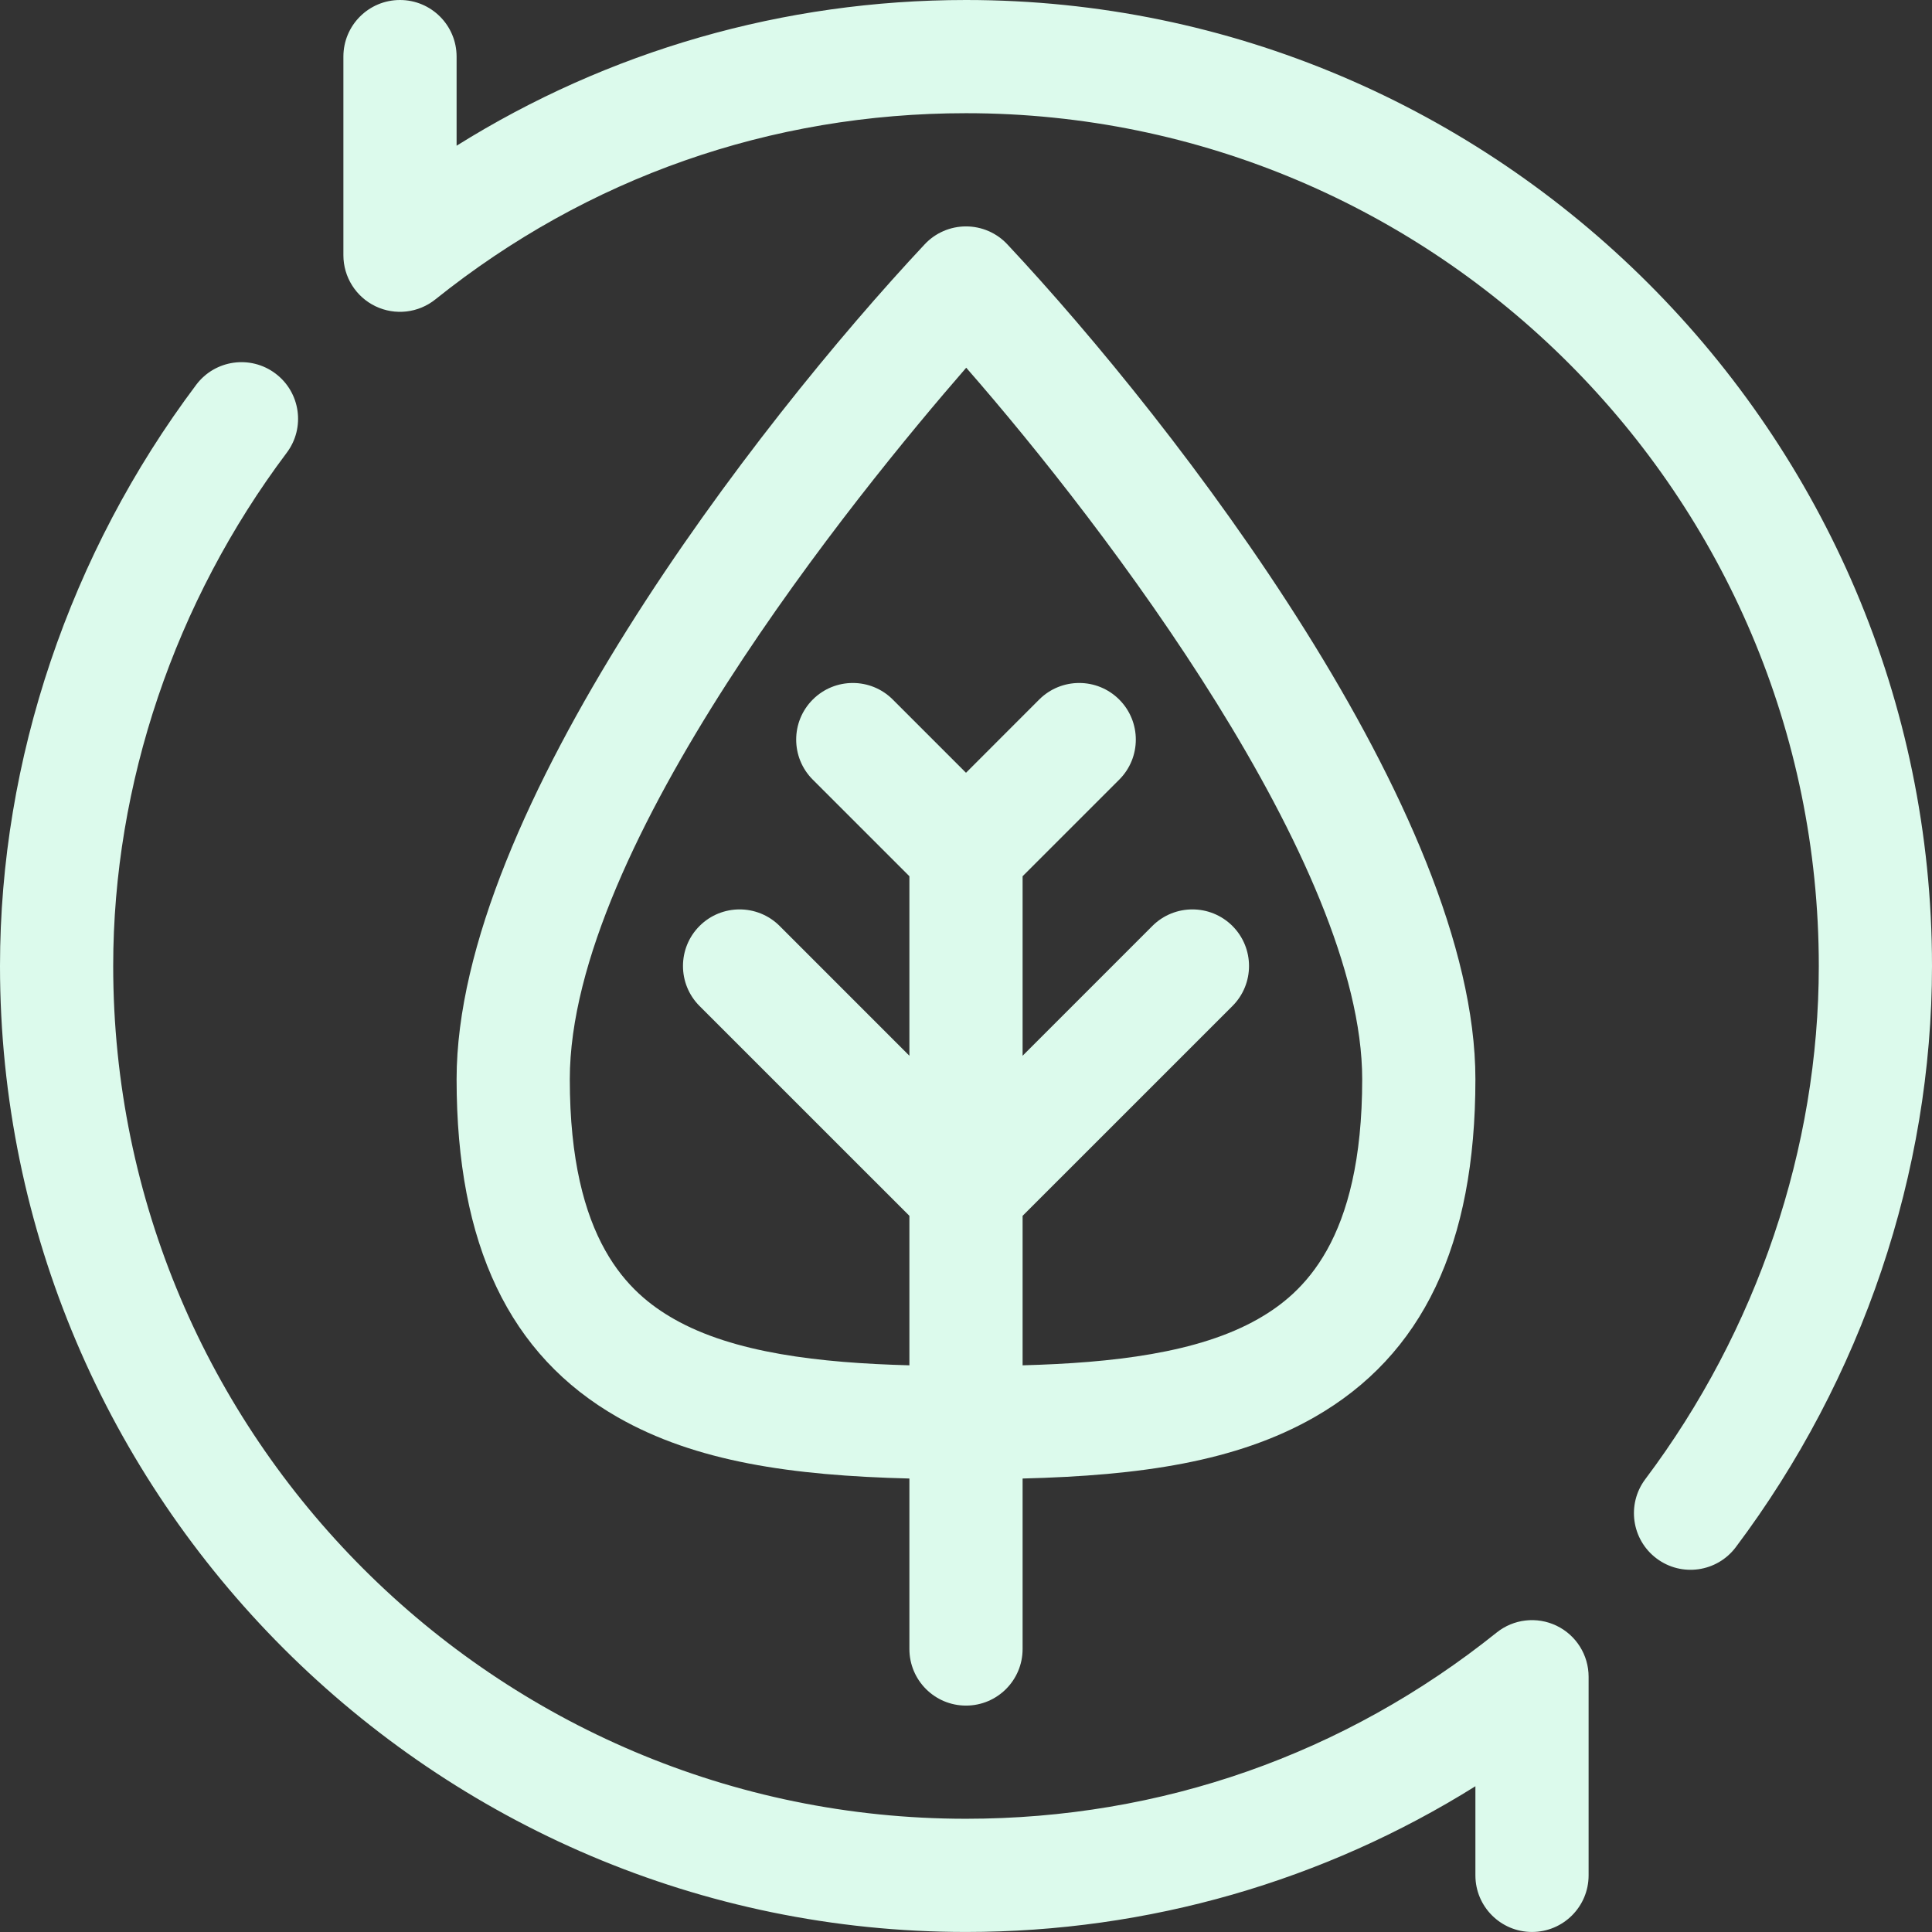
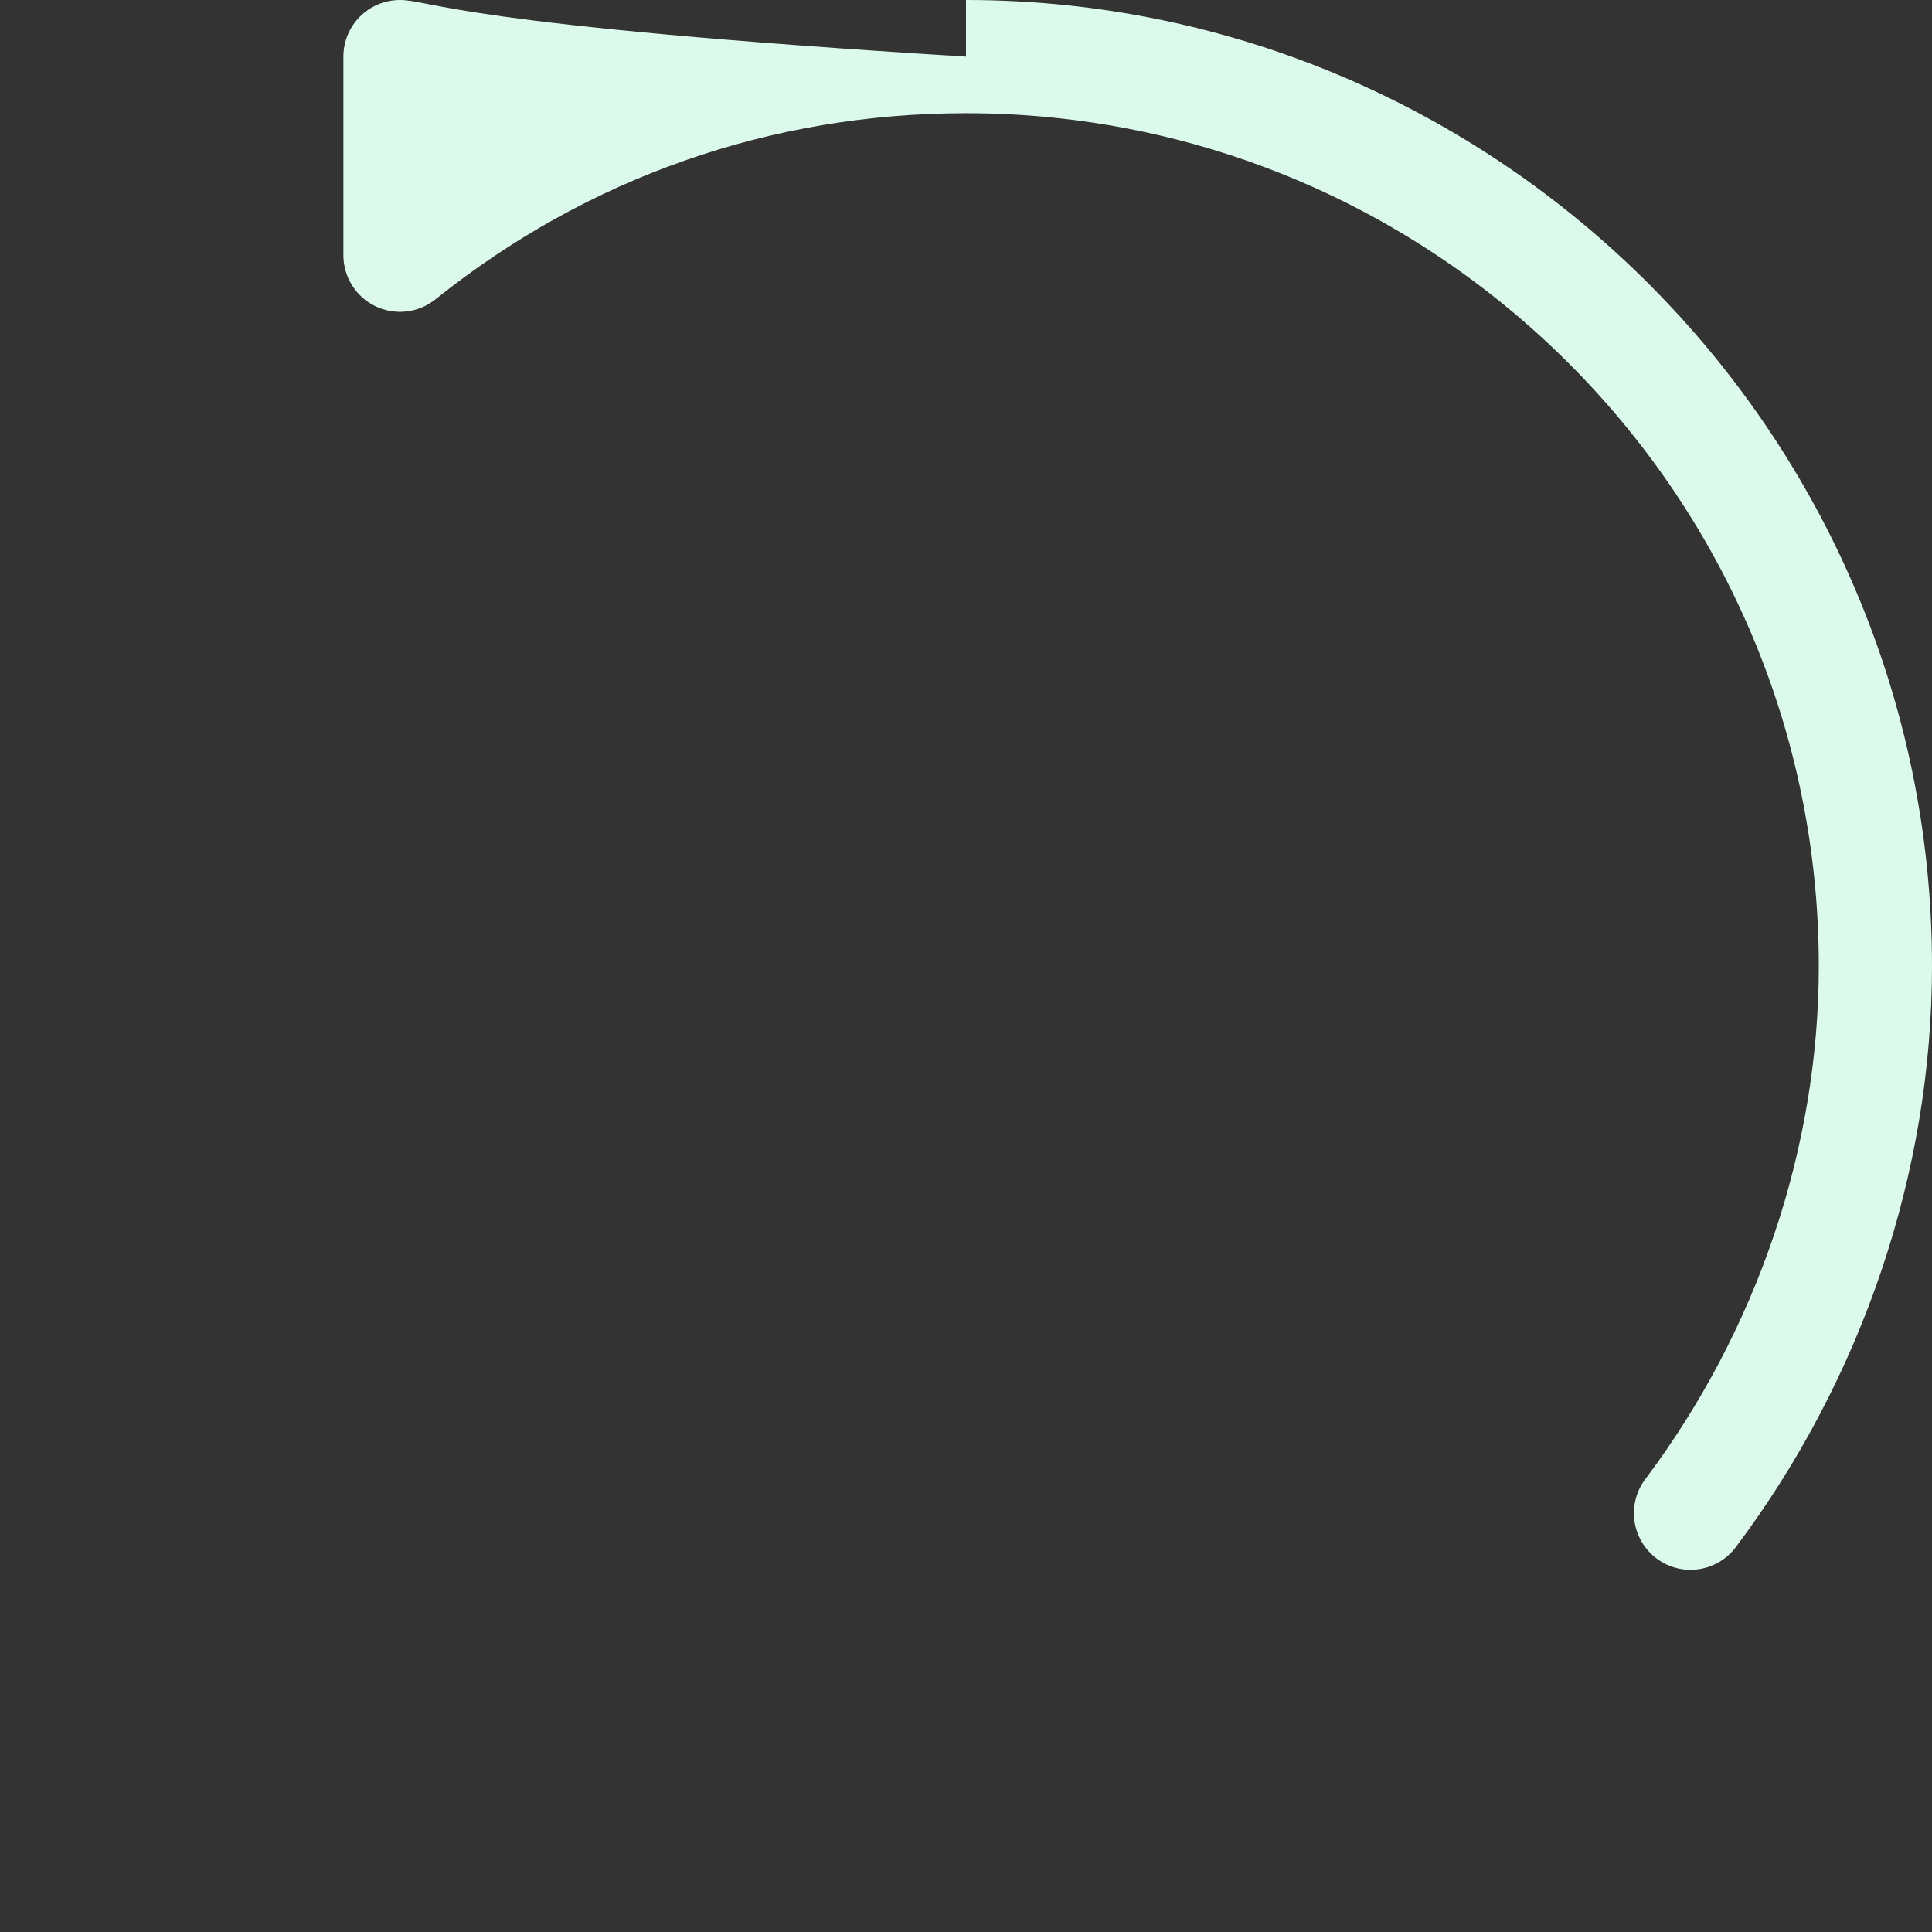
<svg xmlns="http://www.w3.org/2000/svg" width="54" height="54" viewBox="0 0 54 54" fill="none">
  <rect x="0" y="0" width="54" height="54" fill="#333333" stroke="none" />
-   <path d="M27 0C21.898 0 16.992 1.428 12.762 4.073V1.582C12.762 0.708 12.053 0 11.18 0C10.306 0 9.598 0.708 9.598 1.582V7.134C9.598 7.742 9.947 8.297 10.495 8.56C11.043 8.823 11.694 8.749 12.169 8.368C16.416 4.964 21.545 3.164 27 3.164C40.143 3.164 50.836 13.857 50.836 27C50.836 32.087 49.114 37.181 45.986 41.344C45.462 42.042 45.602 43.034 46.301 43.559C46.999 44.084 47.991 43.943 48.516 43.244C52.052 38.536 54 32.767 54 27C54 12.133 41.866 0 27 0Z" fill="#DCFAEC" />
-   <path d="M27 53.999C32.102 53.999 37.008 52.571 41.238 49.926V52.417C41.238 53.291 41.947 53.999 42.82 53.999C43.694 53.999 44.402 53.291 44.402 52.417V46.865C44.402 46.257 44.053 45.702 43.505 45.439C42.956 45.176 42.305 45.25 41.831 45.631C37.584 49.035 32.455 50.835 27 50.835C13.857 50.835 3.164 40.142 3.164 26.999C3.164 21.913 4.886 16.819 8.014 12.655C8.539 11.957 8.398 10.965 7.699 10.44C7 9.915 6.009 10.056 5.484 10.755C1.948 15.463 0 21.232 0 26.999C0 41.866 12.134 53.999 27 53.999Z" fill="#DCFAEC" />
-   <path d="M27 47.672C27.874 47.672 28.582 46.964 28.582 46.09V41.325C31.872 41.243 34.557 40.856 36.734 39.613C39.765 37.883 41.238 34.792 41.238 30.164C41.238 22.744 32.921 11.918 28.155 6.829C27.856 6.509 27.438 6.328 27 6.328C26.562 6.328 26.144 6.509 25.845 6.829C21.139 11.854 12.762 22.71 12.762 30.164C12.762 34.792 14.235 37.883 17.266 39.613C19.443 40.856 22.128 41.243 25.418 41.325V46.09C25.418 46.964 26.126 47.672 27 47.672ZM18.835 36.865C17.586 36.153 15.926 34.682 15.926 30.164C15.926 23.638 23.963 13.778 27.006 10.278C30.914 14.746 38.074 24.171 38.074 30.164C38.074 34.682 36.414 36.153 35.165 36.865C33.492 37.82 31.086 38.094 28.582 38.161V33.983L34.447 28.119C35.065 27.501 35.065 26.499 34.447 25.881C33.829 25.264 32.827 25.264 32.209 25.881L28.582 29.509V24.491L31.283 21.791C31.901 21.173 31.901 20.171 31.283 19.553C30.665 18.935 29.663 18.935 29.045 19.553L27 21.599L24.954 19.553C24.337 18.935 23.335 18.935 22.717 19.553C22.099 20.171 22.099 21.173 22.717 21.791L25.418 24.491V29.509L21.791 25.881C21.173 25.264 20.171 25.264 19.553 25.881C18.935 26.499 18.935 27.501 19.553 28.119L25.418 33.983V38.161C22.914 38.094 20.508 37.82 18.835 36.865Z" fill="#DCFAEC" />
+   <path d="M27 0V1.582C12.762 0.708 12.053 0 11.18 0C10.306 0 9.598 0.708 9.598 1.582V7.134C9.598 7.742 9.947 8.297 10.495 8.56C11.043 8.823 11.694 8.749 12.169 8.368C16.416 4.964 21.545 3.164 27 3.164C40.143 3.164 50.836 13.857 50.836 27C50.836 32.087 49.114 37.181 45.986 41.344C45.462 42.042 45.602 43.034 46.301 43.559C46.999 44.084 47.991 43.943 48.516 43.244C52.052 38.536 54 32.767 54 27C54 12.133 41.866 0 27 0Z" fill="#DCFAEC" />
</svg>